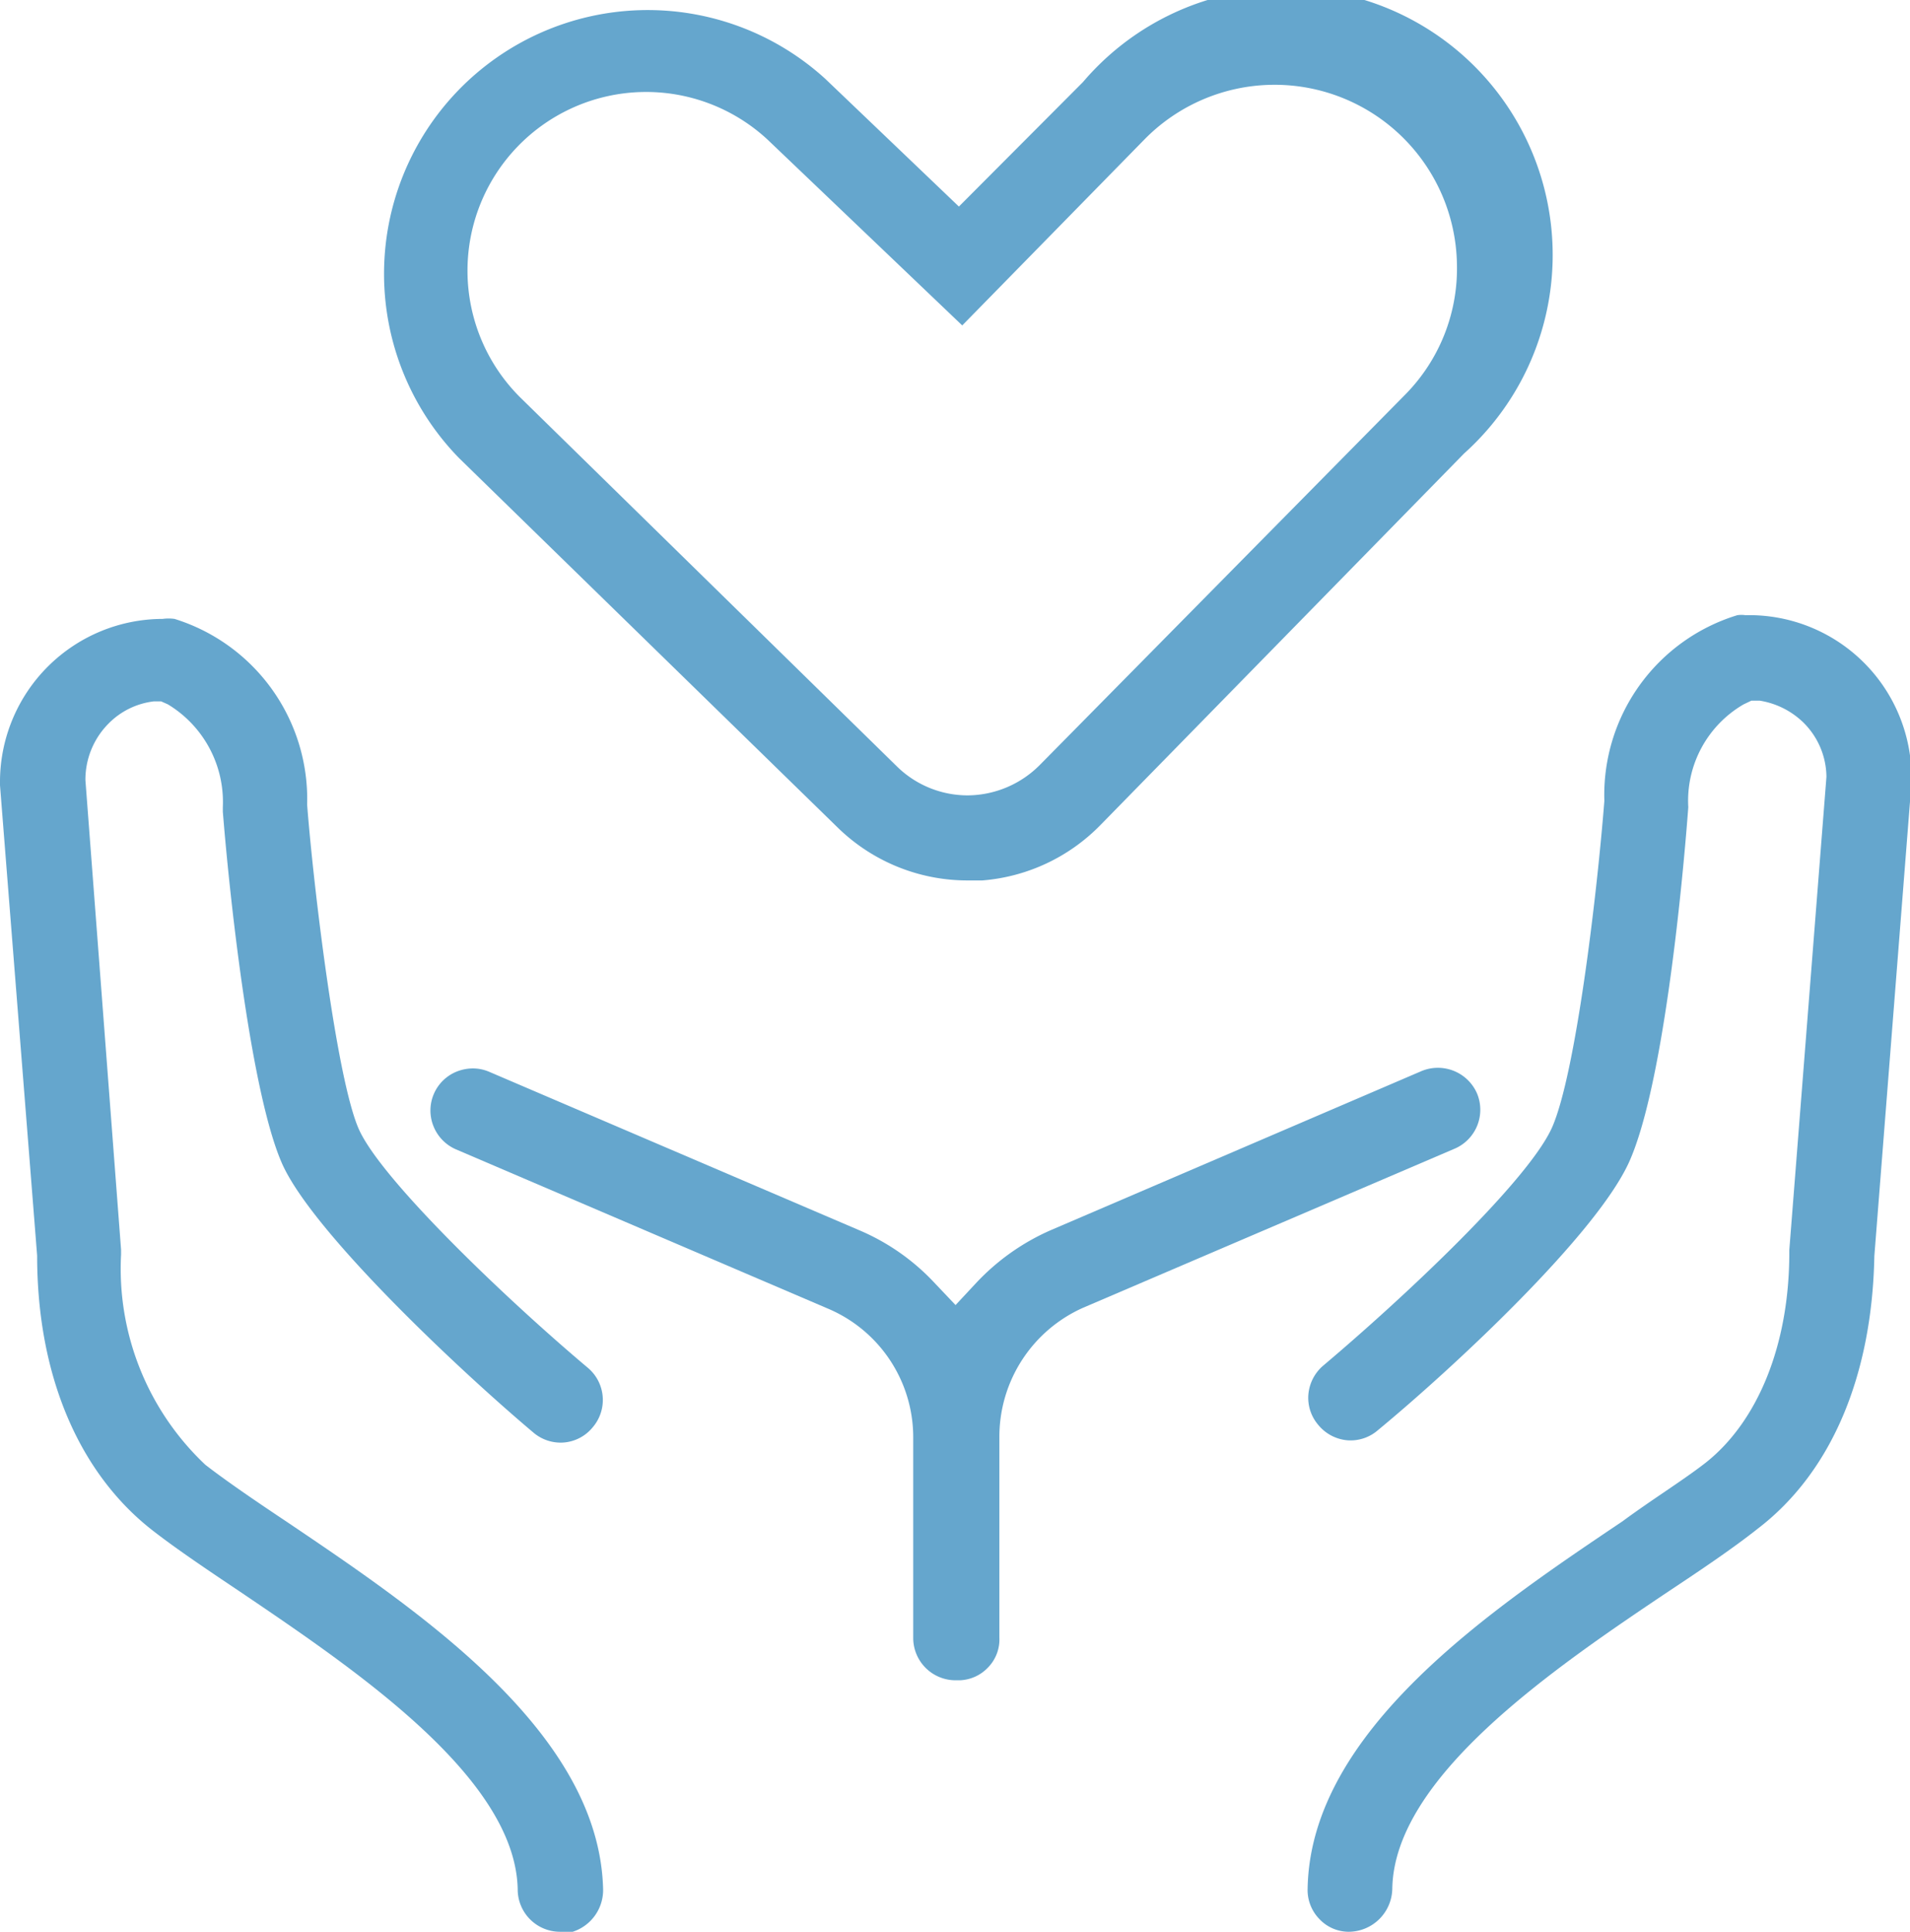
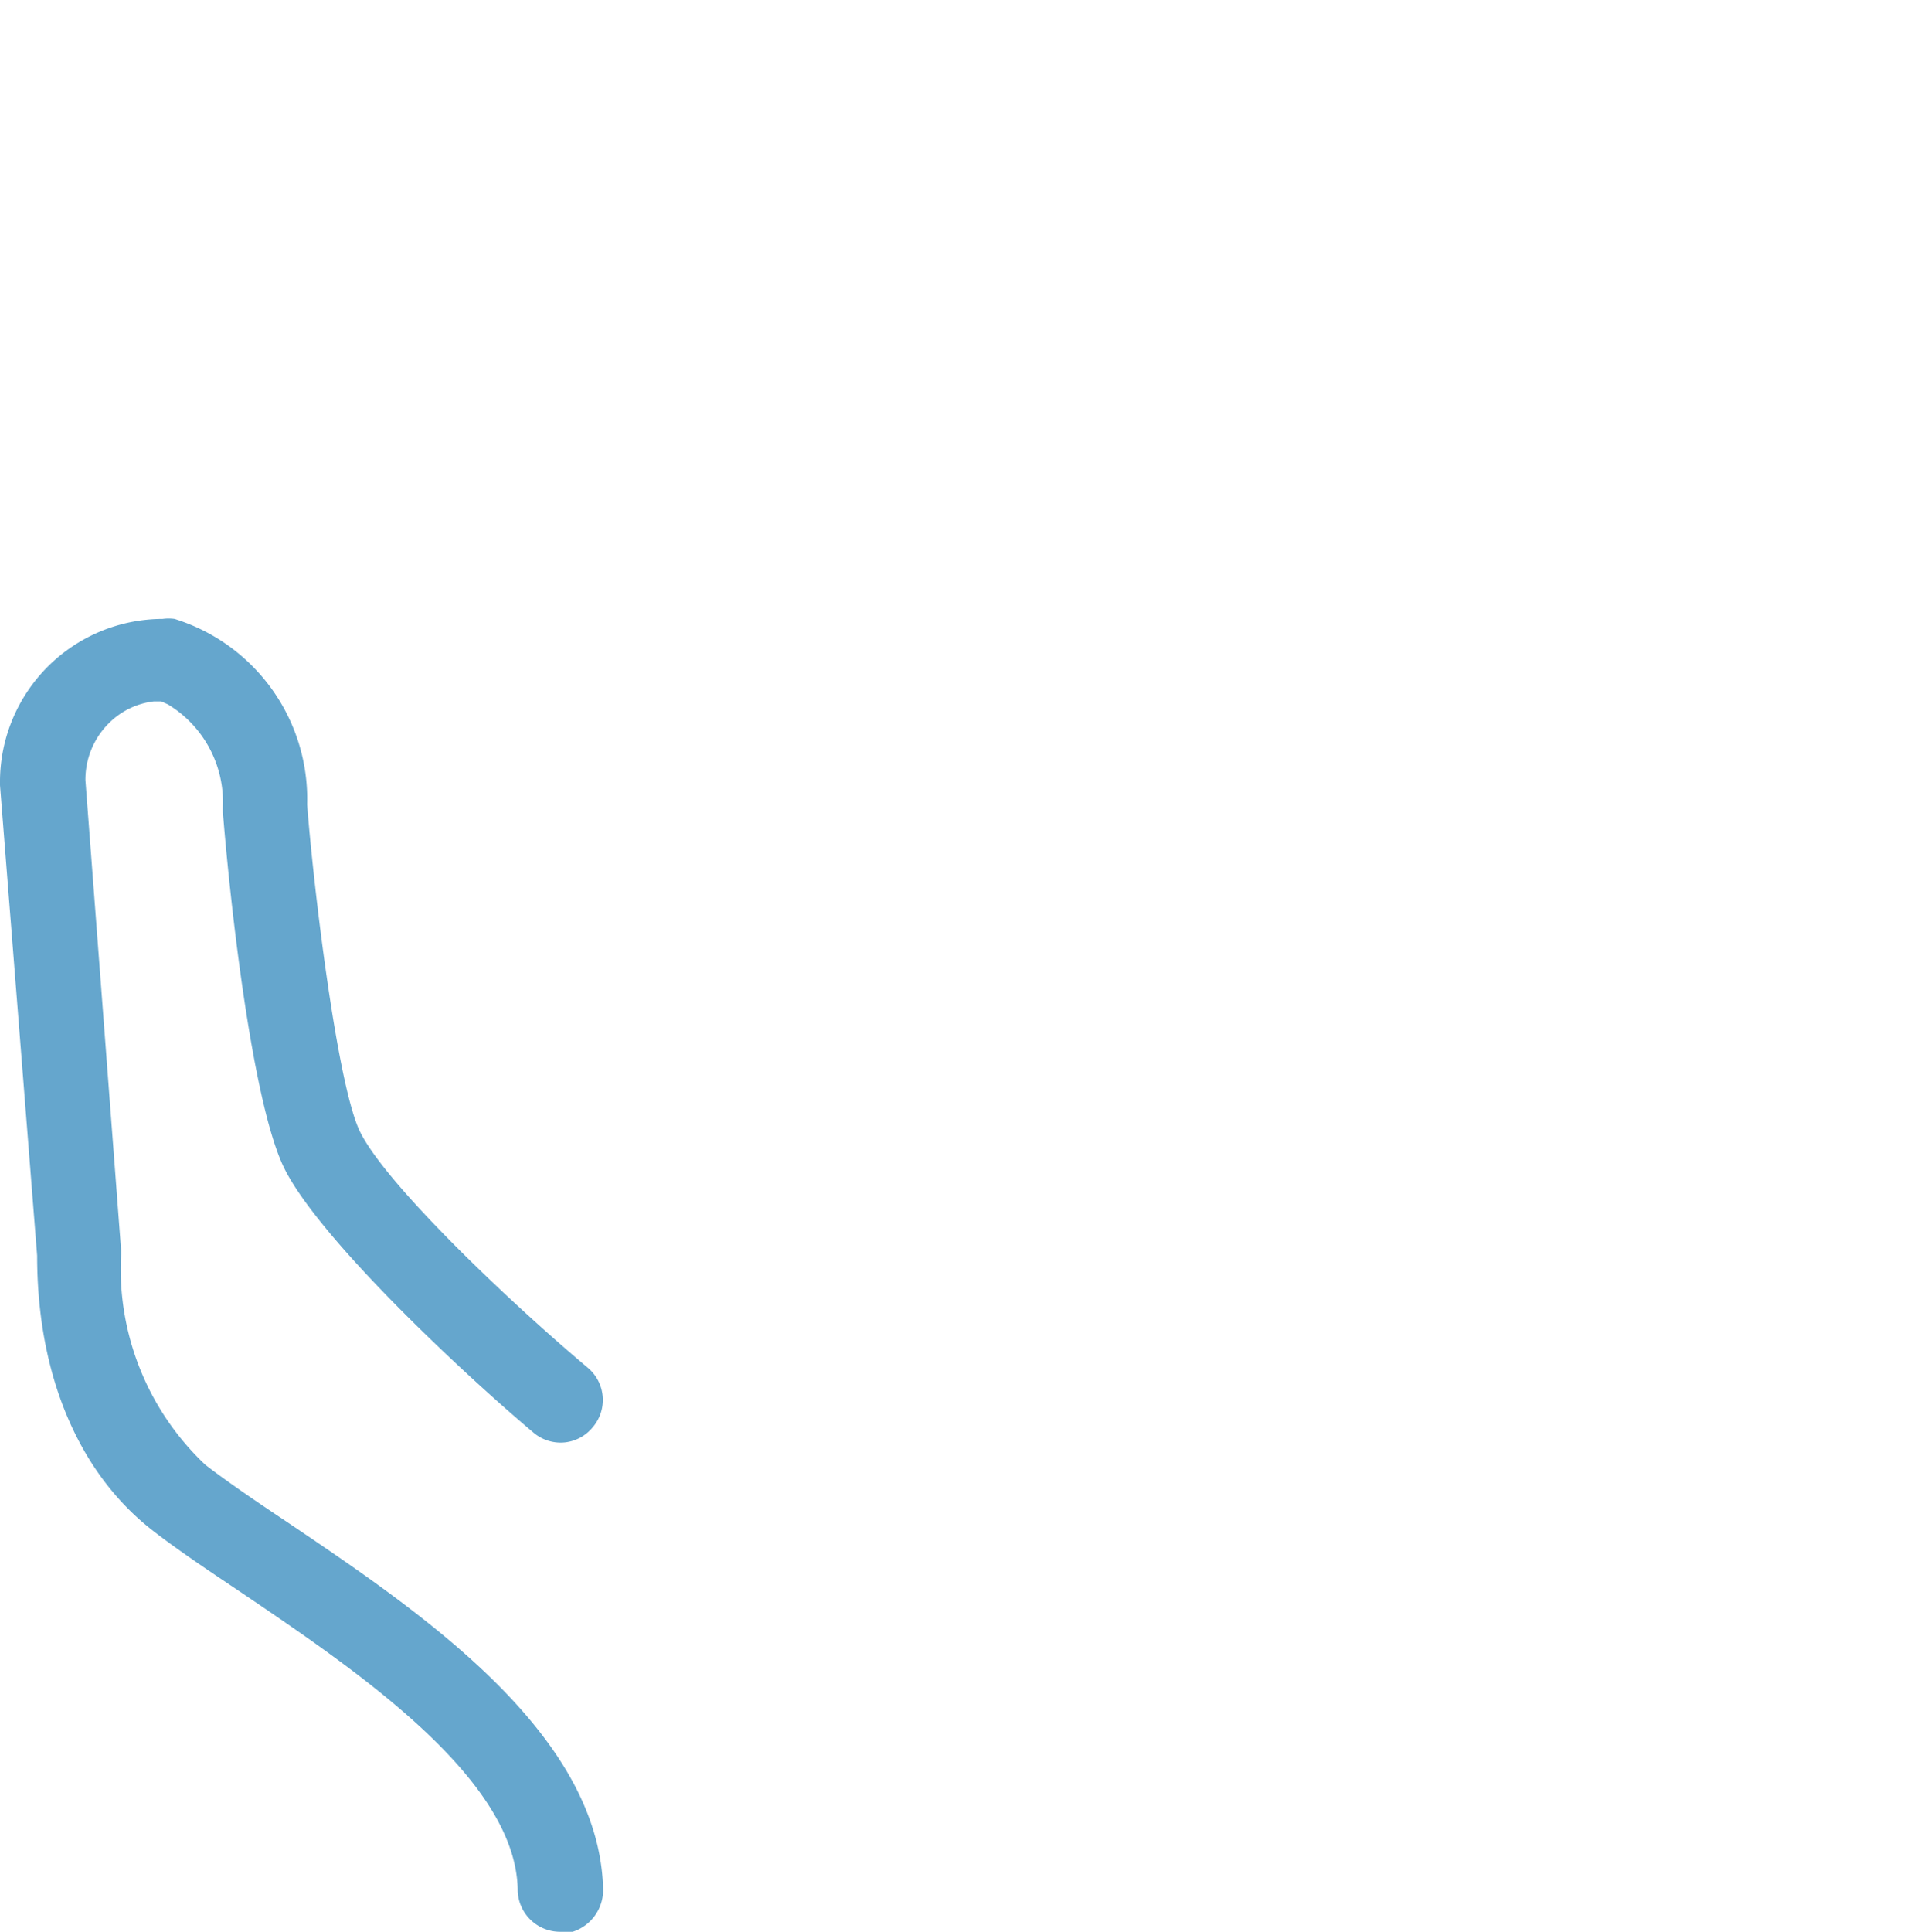
<svg xmlns="http://www.w3.org/2000/svg" viewBox="0 0 51.43 52">
  <defs>
    <style>.cls-1{fill:#65a6cd;}</style>
  </defs>
  <g id="图层_2" data-name="图层 2">
    <g id="图层_1-2" data-name="图层 1">
      <path class="cls-1" d="M16.24,50.87c-.09-4.23-4.94-7.49-8.48-9.88-.81-.54-1.65-1.11-2.23-1.56a7.25,7.25,0,0,1-2.27-5.66v-.13L2.3,21a2.14,2.14,0,0,1,.62-1.52,2.05,2.05,0,0,1,1.22-.6l.2,0,.18.08A3.07,3.07,0,0,1,6,21.73v.12c.21,2.61.78,7.61,1.59,9.46s4.81,5.6,6.77,7.25a1.13,1.13,0,0,0,.82.27,1.12,1.12,0,0,0,.78-.41,1.13,1.13,0,0,0-.13-1.6c-2.2-1.85-5.57-5.07-6.17-6.43s-1.22-6.53-1.39-8.73a5.08,5.08,0,0,0-3.57-5,1.19,1.19,0,0,0-.32,0A4.39,4.39,0,0,0,0,21v.14L1,33.8C1,37.05,2.14,39.66,4.1,41.19c.68.53,1.58,1.13,2.37,1.66,3.12,2.11,7.4,5,7.47,8A1.14,1.14,0,0,0,15.08,52h.34A1.18,1.18,0,0,0,16.24,50.87Z" />
-       <path class="cls-1" d="M37.49,50.83c.06-3,4.33-5.91,7.45-8,.86-.57,1.72-1.15,2.39-1.68,2-1.53,3.08-4.14,3.14-7.34l1-12.74V21A4.37,4.37,0,0,0,47,16.56a.75.75,0,0,0-.22,0,5.06,5.06,0,0,0-3.58,5c-.21,2.66-.78,7.34-1.4,8.77s-4,4.6-6.17,6.43a1.15,1.15,0,0,0-.4.78,1.12,1.12,0,0,0,.27.82,1.14,1.14,0,0,0,.78.41,1.12,1.12,0,0,0,.82-.27c2-1.65,5.91-5.28,6.78-7.25s1.39-7,1.58-9.52v0a3,3,0,0,1,1.49-2.77l.21-.1.22,0a2.18,2.18,0,0,1,1.18.59,2.08,2.08,0,0,1,.62,1.46l-1,12.74v.07c0,2.5-.86,4.56-2.26,5.66-.59.46-1.46,1-2.23,1.57-3.54,2.38-8.4,5.64-8.48,9.88a1.12,1.12,0,0,0,.31.82,1.09,1.09,0,0,0,.79.35A1.18,1.18,0,0,0,37.49,50.83Z" />
-       <path class="cls-1" d="M29.63,22.21l9.79-10a7.18,7.18,0,1,0-10.26-10L25.82,5.56l-3.6-3.44a7.1,7.1,0,0,0-9.86,10.21l10.19,9.94a5,5,0,0,0,3.51,1.43h.39A5,5,0,0,0,29.63,22.21Zm-5.48-1.58L14,10.69a4.81,4.81,0,0,1,6.67-6.93l5.24,5,4.9-5a4.91,4.91,0,0,1,8.42,3.33,4.83,4.83,0,0,1-1.39,3.53L28,20.59a2.76,2.76,0,0,1-1.94.82A2.72,2.72,0,0,1,24.15,20.63Z" />
-       <path class="cls-1" d="M29.17,35.2l10-4.28a1.14,1.14,0,0,0,.6-1.49,1.15,1.15,0,0,0-1.49-.6l-10,4.29a6.11,6.11,0,0,0-2,1.42l-.55.59-.56-.59a5.94,5.94,0,0,0-2-1.41l-10-4.28a1.12,1.12,0,0,0-.44-.09,1.2,1.2,0,0,0-.42.08,1.13,1.13,0,0,0-.64,1.47,1.14,1.14,0,0,0,.61.63l10,4.28a3.76,3.76,0,0,1,2.31,3.48v5.39a1.14,1.14,0,0,0,1.14,1.14h.12a1.1,1.1,0,0,0,.75-.34,1.08,1.08,0,0,0,.31-.81v-5.4A3.8,3.8,0,0,1,29.17,35.2Z" />
    </g>
  </g>
</svg>